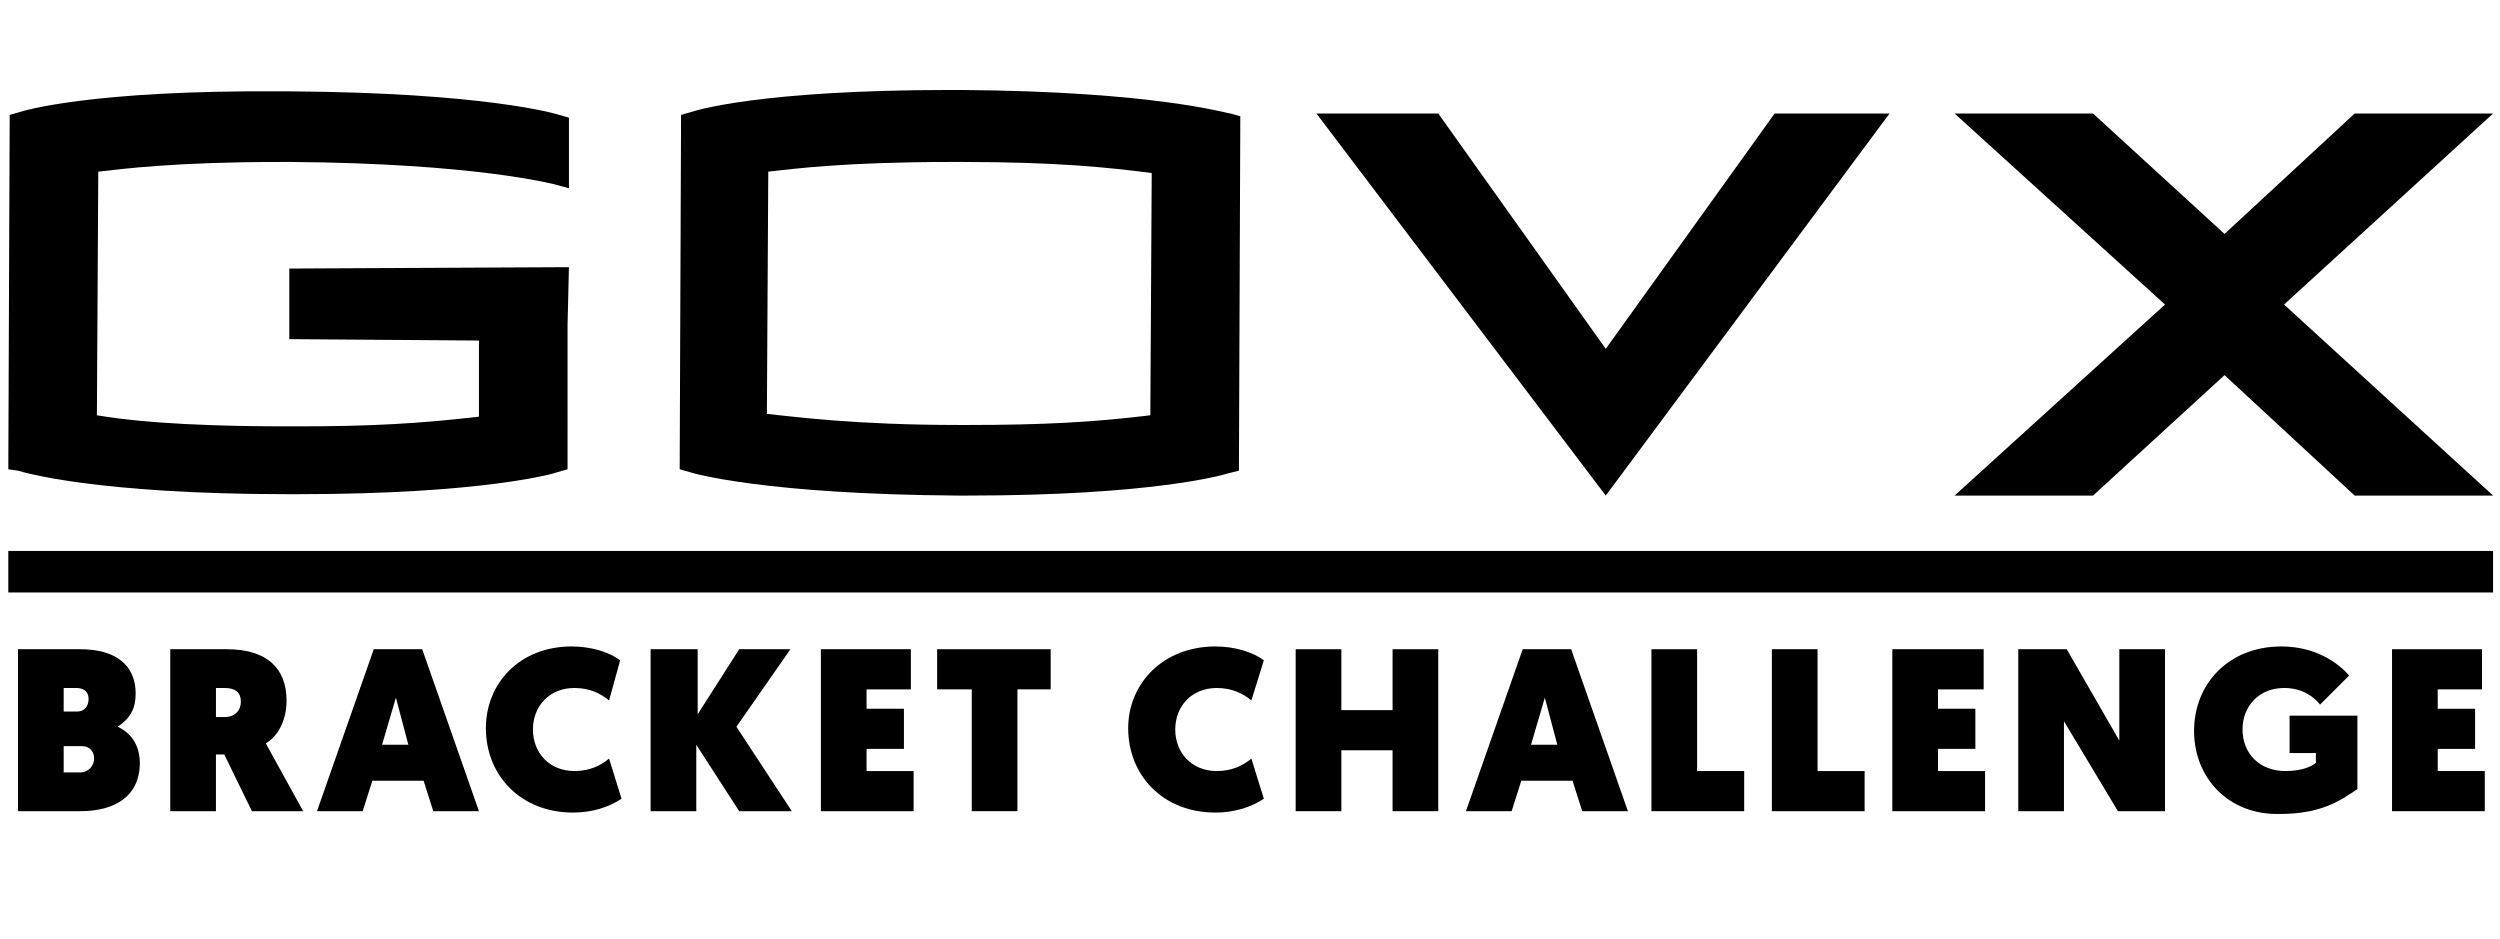
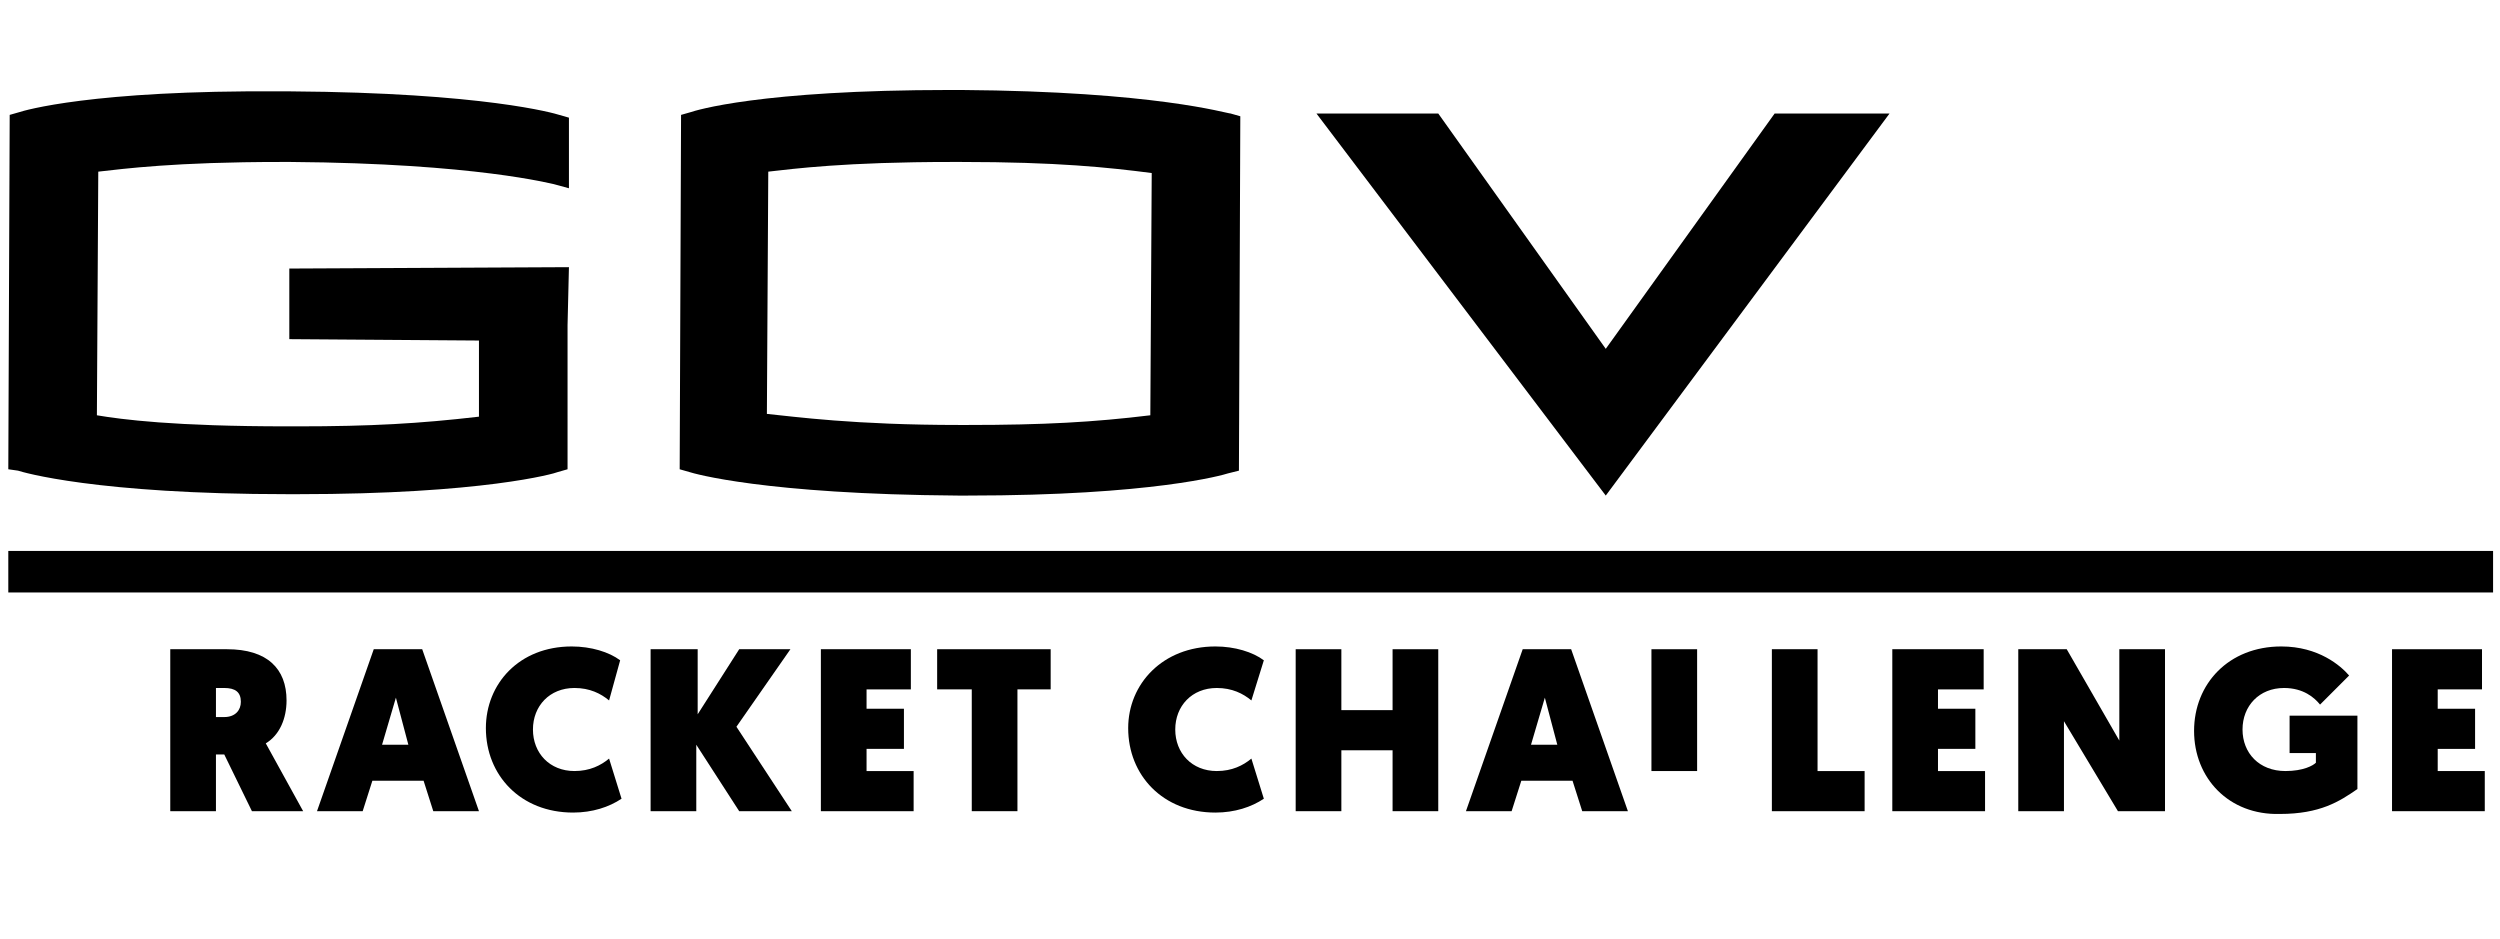
<svg xmlns="http://www.w3.org/2000/svg" version="1.1" id="Layer_1" x="0px" y="0px" viewBox="0 0 180.6 67.8" style="enable-background:new 0 0 180.6 67.8;" xml:space="preserve">
  <rect x="0.6" y="39.8" width="179.5" height="3" />
  <g>
-     <polyline points="151.2,35.8 141.2,35.8 156.4,22 141.2,8.2 151.2,8.2 160.7,16.9 170.1,8.2 180.1,8.2 165,22 180.1,35.8    170.1,35.8 160.7,27.1  " />
    <path d="M20.9,19.4v5.1l13.7,0.1v5.5c-4.3,0.5-7.8,0.7-13.1,0.7h-0.7c-8.3,0-12-0.5-13.8-0.8l0.1-17.6c1.8-0.2,5.5-0.7,13.2-0.7H21   c13.4,0.1,18.9,1.6,19,1.6l1.1,0.3V8.5l-0.7-0.2C40.1,8.2,35,6.7,21,6.6h-0.7C6.6,6.5,1.7,8,1.4,8.1L0.7,8.3L0.6,33.9L1.3,34   c0.3,0.1,5.6,1.7,19.5,1.7h0.7c13.4,0,18.6-1.5,18.8-1.6l0.7-0.2V23.5l0.1-4.2L20.9,19.4z" />
    <path d="M69.4,6.5h-0.7C54.8,6.5,50.2,8,49.9,8.1l-0.7,0.2l-0.1,25.6l0.7,0.2c0.3,0.1,5.4,1.6,19.4,1.7h0.7   c13.4,0,18.5-1.5,18.8-1.6l0.8-0.2l0.1-25.6l-0.7-0.2C88.6,8.2,83.5,6.6,69.4,6.5z M83.2,12.5L83.1,30c-4.1,0.5-7.7,0.7-13.2,0.7   h-0.6c-7.6,0-11.9-0.6-13.9-0.8l0.1-17.5c1.8-0.2,5.5-0.7,13.3-0.7h0.6C76.4,11.7,80.1,12.1,83.2,12.5z" />
    <g>
      <polygon points="116,25.2 103.9,8.2 95.1,8.2 116,35.8 136.5,8.2 128.2,8.2   " />
    </g>
  </g>
  <g>
-     <path d="M1.3,46.9h4.5c2.5,0,4,1.1,4,3.2c0,1.1-0.4,1.8-1.3,2.4c1.1,0.5,1.6,1.5,1.6,2.6c0,2.5-1.9,3.5-4.3,3.5H1.3V46.9z    M5.6,51.4c0.5,0,0.8-0.4,0.8-0.9c0-0.5-0.3-0.8-0.9-0.8H4.6v1.7H5.6z M5.8,55.8c0.6,0,1-0.5,1-1c0-0.5-0.3-0.9-0.9-0.9H4.6v1.9   H5.8z" />
    <path d="M12.3,46.9h4.1c2.9,0,4.3,1.4,4.3,3.7c0,1.3-0.5,2.5-1.5,3.1l2.7,4.9h-3.7l-2-4.1h-0.6v4.1h-3.3V46.9z M16.2,51.8   c0.8,0,1.2-0.5,1.2-1.1c0-0.7-0.4-1-1.2-1h-0.6v2.1H16.2z" />
    <path d="M26.9,56.4l-0.7,2.2h-3.3l4.1-11.7h3.5l4.1,11.7h-3.3l-0.7-2.2H26.9z M28.6,50.4l-1,3.4h1.9L28.6,50.4z" />
    <path d="M41.3,46.7c1.4,0,2.7,0.4,3.5,1L44,50.6c-0.6-0.5-1.4-0.9-2.5-0.9c-1.8,0-3,1.3-3,3c0,1.7,1.2,3,3,3c1.1,0,1.9-0.4,2.5-0.9   l0.9,2.9c-0.9,0.6-2.1,1-3.5,1c-3.8,0-6.3-2.7-6.3-6.1C35.1,49.4,37.5,46.7,41.3,46.7z" />
    <path d="M47.1,46.9h3.3v4.7l3-4.7h3.7l-3.9,5.6l4,6.1h-3.8l-3.1-4.8v4.8h-3.3V46.9z" />
    <path d="M59.2,46.9h6.6v2.9h-3.2v1.4h2.7v2.9h-2.7v1.6h3.4v2.9h-6.7V46.9z" />
    <path d="M70.1,49.8h-2.4v-2.9h8.2v2.9h-2.4v8.8h-3.3V49.8z" />
    <path d="M87.8,46.7c1.4,0,2.7,0.4,3.5,1l-0.9,2.9c-0.6-0.5-1.4-0.9-2.5-0.9c-1.8,0-3,1.3-3,3c0,1.7,1.2,3,3,3   c1.1,0,1.9-0.4,2.5-0.9l0.9,2.9c-0.9,0.6-2.1,1-3.5,1c-3.8,0-6.3-2.7-6.3-6.1C81.5,49.4,84,46.7,87.8,46.7z" />
    <path d="M93.6,46.9h3.3v4.4h3.7v-4.4h3.3v11.7h-3.3v-4.4h-3.7v4.4h-3.3V46.9z" />
    <path d="M109.9,56.4l-0.7,2.2h-3.3l4.1-11.7h3.5l4.1,11.7h-3.3l-0.7-2.2H109.9z M111.6,50.4l-1,3.4h1.9L111.6,50.4z" />
-     <path d="M119.3,46.9h3.3v8.8h3.4v2.9h-6.7V46.9z" />
+     <path d="M119.3,46.9h3.3v8.8h3.4h-6.7V46.9z" />
    <path d="M128,46.9h3.3v8.8h3.4v2.9H128V46.9z" />
    <path d="M136.7,46.9h6.6v2.9H140v1.4h2.7v2.9H140v1.6h3.4v2.9h-6.7V46.9z" />
    <path d="M145.9,46.9h3.4l3.8,6.6v-6.6h3.3v11.7H153l-3.9-6.5v6.5h-3.3V46.9z" />
    <path d="M158.5,52.8c0-3.4,2.5-6.1,6.3-6.1c2.7,0,4.3,1.4,4.9,2.1l-2.1,2.1c-0.4-0.5-1.2-1.2-2.6-1.2c-1.8,0-3,1.3-3,3   c0,1.7,1.2,3,3.1,3c1.3,0,2-0.4,2.2-0.6v-0.7h-1.9v-2.7h4.9V57c-1.3,0.9-2.7,1.8-5.6,1.8C161,58.9,158.5,56.2,158.5,52.8z" />
    <path d="M172.7,46.9h6.6v2.9h-3.2v1.4h2.7v2.9h-2.7v1.6h3.4v2.9h-6.7V46.9z" />
  </g>
</svg>